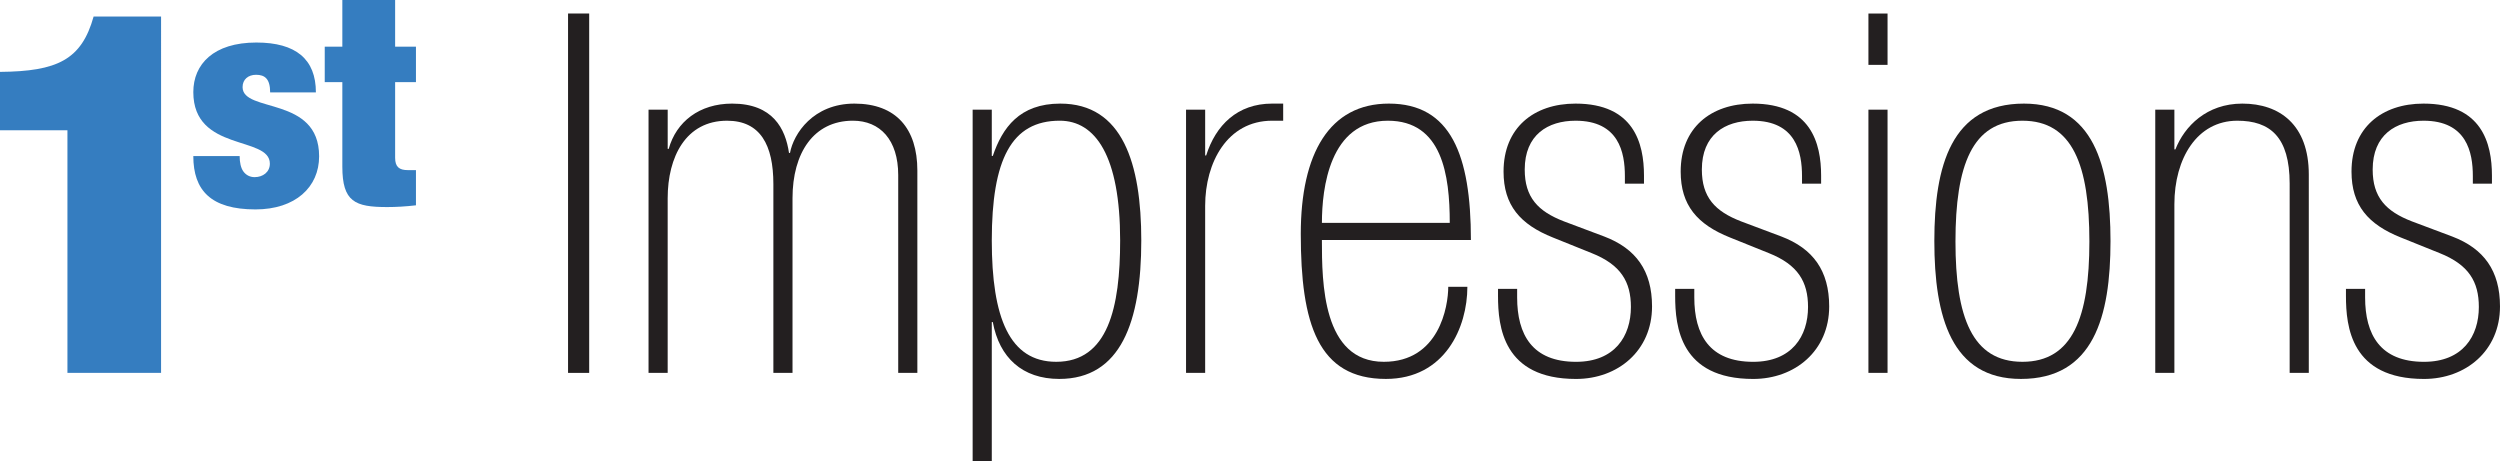
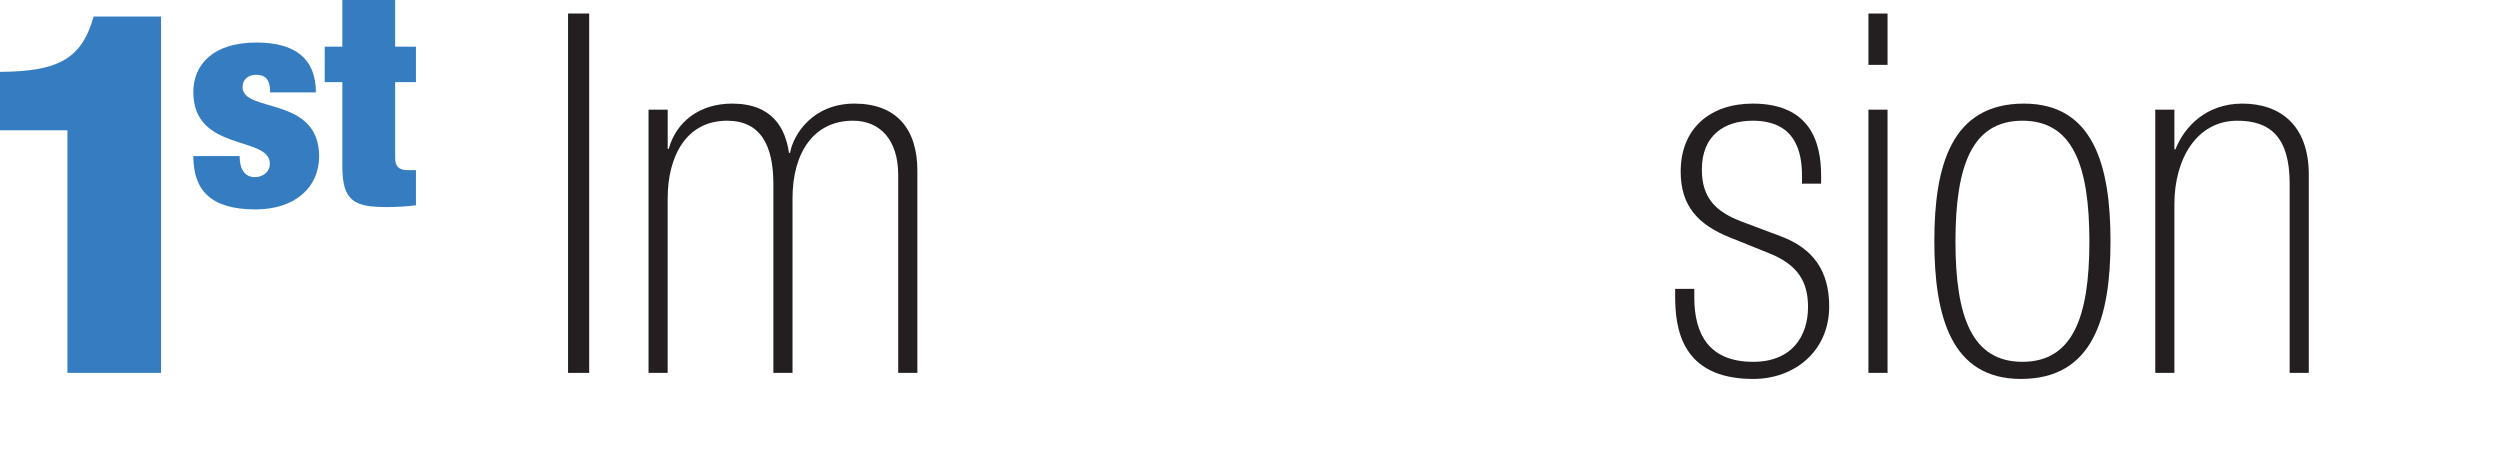
<svg xmlns="http://www.w3.org/2000/svg" version="1.1" id="Layer_1" x="0px" y="0px" width="154px" height="28.427px" viewBox="0 0 154 28.427" enable-background="new 0 0 154 28.427" xml:space="preserve">
  <g>
    <path fill="#357DC0" d="M4.154,22.97V8.025H0V4.428c3.534-0.031,5.022-0.744,5.767-3.411h4.155V22.97H4.154z" />
  </g>
  <g>
    <path fill="#357DC0" d="M14.762,9.611c0,0.379,0.072,0.741,0.235,0.958s0.397,0.343,0.687,0.343c0.506,0,0.939-0.307,0.939-0.831   c0-1.734-4.715-0.705-4.715-4.408c0-1.716,1.247-3.053,3.884-3.053c2.439,0,3.667,1.03,3.667,3.071h-2.818   c0-0.831-0.325-1.084-0.867-1.084c-0.488,0-0.831,0.289-0.831,0.759c0,1.608,4.715,0.524,4.715,4.264c0,1.897-1.463,3.27-3.92,3.27   c-2.728,0-3.83-1.156-3.83-3.288H14.762z" />
    <path fill="#357DC0" d="M20.004,2.873h1.084V0h3.252v2.873h1.283v2.186H24.34V9.72c0,0.56,0.253,0.759,0.777,0.759h0.506v2.168   c-0.596,0.072-1.229,0.108-1.771,0.108c-1.987,0-2.764-0.325-2.764-2.493V5.059h-1.084V2.873z" />
  </g>
  <g>
-     <path fill="#231F20" d="M34.992,0.832h1.302V22.97h-1.302V0.832z" />
+     <path fill="#231F20" d="M34.992,0.832h1.302V22.97h-1.302z" />
    <path fill="#231F20" d="M39.951,6.754h1.179v2.418h0.062c0.465-1.674,1.892-2.79,3.907-2.79c2.511,0,3.286,1.55,3.503,3.038h0.062   c0.217-1.178,1.426-3.038,3.969-3.038c2.573,0,3.876,1.55,3.876,4.124V22.97H55.33V10.784c0-2.17-1.116-3.349-2.79-3.349   c-2.419,0-3.721,1.984-3.721,4.775V22.97h-1.179V11.343c0-2.419-0.806-3.907-2.853-3.907c-2.542,0-3.658,2.232-3.658,4.775V22.97   h-1.179V6.754z" />
-     <path fill="#231F20" d="M59.915,6.754h1.179v2.853h0.062c0.589-1.736,1.644-3.225,4.155-3.225c3.845,0,4.992,3.689,4.992,8.434   c0,5.022-1.271,8.526-5.054,8.526c-2.263,0-3.689-1.303-4.093-3.504h-0.062v8.589h-1.179V6.754z M65.063,22.287   c3.193,0,3.938-3.348,3.938-7.472c0-5.209-1.52-7.38-3.721-7.38c-2.977,0-4.186,2.388-4.186,7.38   C61.094,19.559,62.179,22.287,65.063,22.287z" />
-     <path fill="#231F20" d="M73.06,6.754h1.178v2.821H74.3c0.589-1.86,1.922-3.193,4.062-3.193h0.682v1.054h-0.682   c-2.76,0-4.124,2.574-4.124,5.24V22.97H73.06V6.754z" />
-     <path fill="#231F20" d="M81.429,14.784c0,2.604,0.031,7.503,3.814,7.503c3.41,0,3.969-3.41,3.969-4.619h1.178   c0,2.48-1.364,5.674-5.022,5.674c-4.186,0-5.24-3.41-5.24-8.93c0-4.961,1.768-8.03,5.426-8.03c3.814,0,5.054,3.162,5.054,8.402   H81.429z M89.305,13.73c0-2.946-0.465-6.294-3.813-6.294c-3.597,0-4.062,4.186-4.062,6.294H89.305z" />
-     <path fill="#231F20" d="M100.093,11.312v-0.465c0-1.458-0.372-3.411-3.039-3.411c-1.705,0-3.131,0.868-3.131,3.008   c0,1.705,0.806,2.573,2.418,3.193l2.48,0.931c1.953,0.744,2.945,2.108,2.945,4.31c0,2.729-2.108,4.465-4.682,4.465   c-4.496,0-4.806-3.225-4.806-5.116v-0.434h1.178v0.527c0,2.294,0.931,3.968,3.628,3.968c2.388,0,3.38-1.581,3.38-3.379   c0-1.551-0.62-2.604-2.419-3.318l-2.387-0.961c-2.015-0.806-3.039-1.984-3.039-4.062c0-2.697,1.86-4.186,4.434-4.186   c3.597,0,4.217,2.449,4.217,4.434v0.496H100.093z" />
    <path fill="#231F20" d="M111.004,11.312v-0.465c0-1.458-0.372-3.411-3.038-3.411c-1.706,0-3.132,0.868-3.132,3.008   c0,1.705,0.806,2.573,2.418,3.193l2.48,0.931c1.954,0.744,2.946,2.108,2.946,4.31c0,2.729-2.108,4.465-4.682,4.465   c-4.496,0-4.806-3.225-4.806-5.116v-0.434h1.179v0.527c0,2.294,0.93,3.968,3.627,3.968c2.387,0,3.379-1.581,3.379-3.379   c0-1.551-0.62-2.604-2.418-3.318l-2.388-0.961c-2.016-0.806-3.039-1.984-3.039-4.062c0-2.697,1.86-4.186,4.434-4.186   c3.597,0,4.217,2.449,4.217,4.434v0.496H111.004z" />
    <path fill="#231F20" d="M115.095,0.832h1.178v3.163h-1.178V0.832z M115.095,6.754h1.178V22.97h-1.178V6.754z" />
    <path fill="#231F20" d="M124.488,23.342c-4.279,0-5.333-3.813-5.333-8.496c0-4.651,1.054-8.464,5.519-8.464   c4.279,0,5.333,3.813,5.333,8.464C130.007,19.528,128.954,23.342,124.488,23.342z M124.581,7.436c-3.101,0-4.124,2.76-4.124,7.441   c0,4.651,1.023,7.41,4.124,7.41c3.101,0,4.125-2.759,4.125-7.41C128.706,10.195,127.682,7.436,124.581,7.436z" />
    <path fill="#231F20" d="M132.764,6.754h1.178v2.449h0.063c0.559-1.426,1.922-2.821,4.123-2.821c2.295,0,4.094,1.302,4.094,4.372   V22.97h-1.179V11.312c0-2.884-1.21-3.876-3.225-3.876c-2.48,0-3.876,2.326-3.876,5.147V22.97h-1.178V6.754z" />
-     <path fill="#231F20" d="M152.327,11.312v-0.465c0-1.458-0.373-3.411-3.039-3.411c-1.705,0-3.131,0.868-3.131,3.008   c0,1.705,0.806,2.573,2.418,3.193l2.48,0.931c1.953,0.744,2.945,2.108,2.945,4.31c0,2.729-2.107,4.465-4.682,4.465   c-4.496,0-4.807-3.225-4.807-5.116v-0.434h1.18v0.527c0,2.294,0.93,3.968,3.627,3.968c2.387,0,3.379-1.581,3.379-3.379   c0-1.551-0.619-2.604-2.418-3.318l-2.387-0.961c-2.016-0.806-3.039-1.984-3.039-4.062c0-2.697,1.86-4.186,4.434-4.186   c3.598,0,4.217,2.449,4.217,4.434v0.496H152.327z" />
  </g>
</svg>